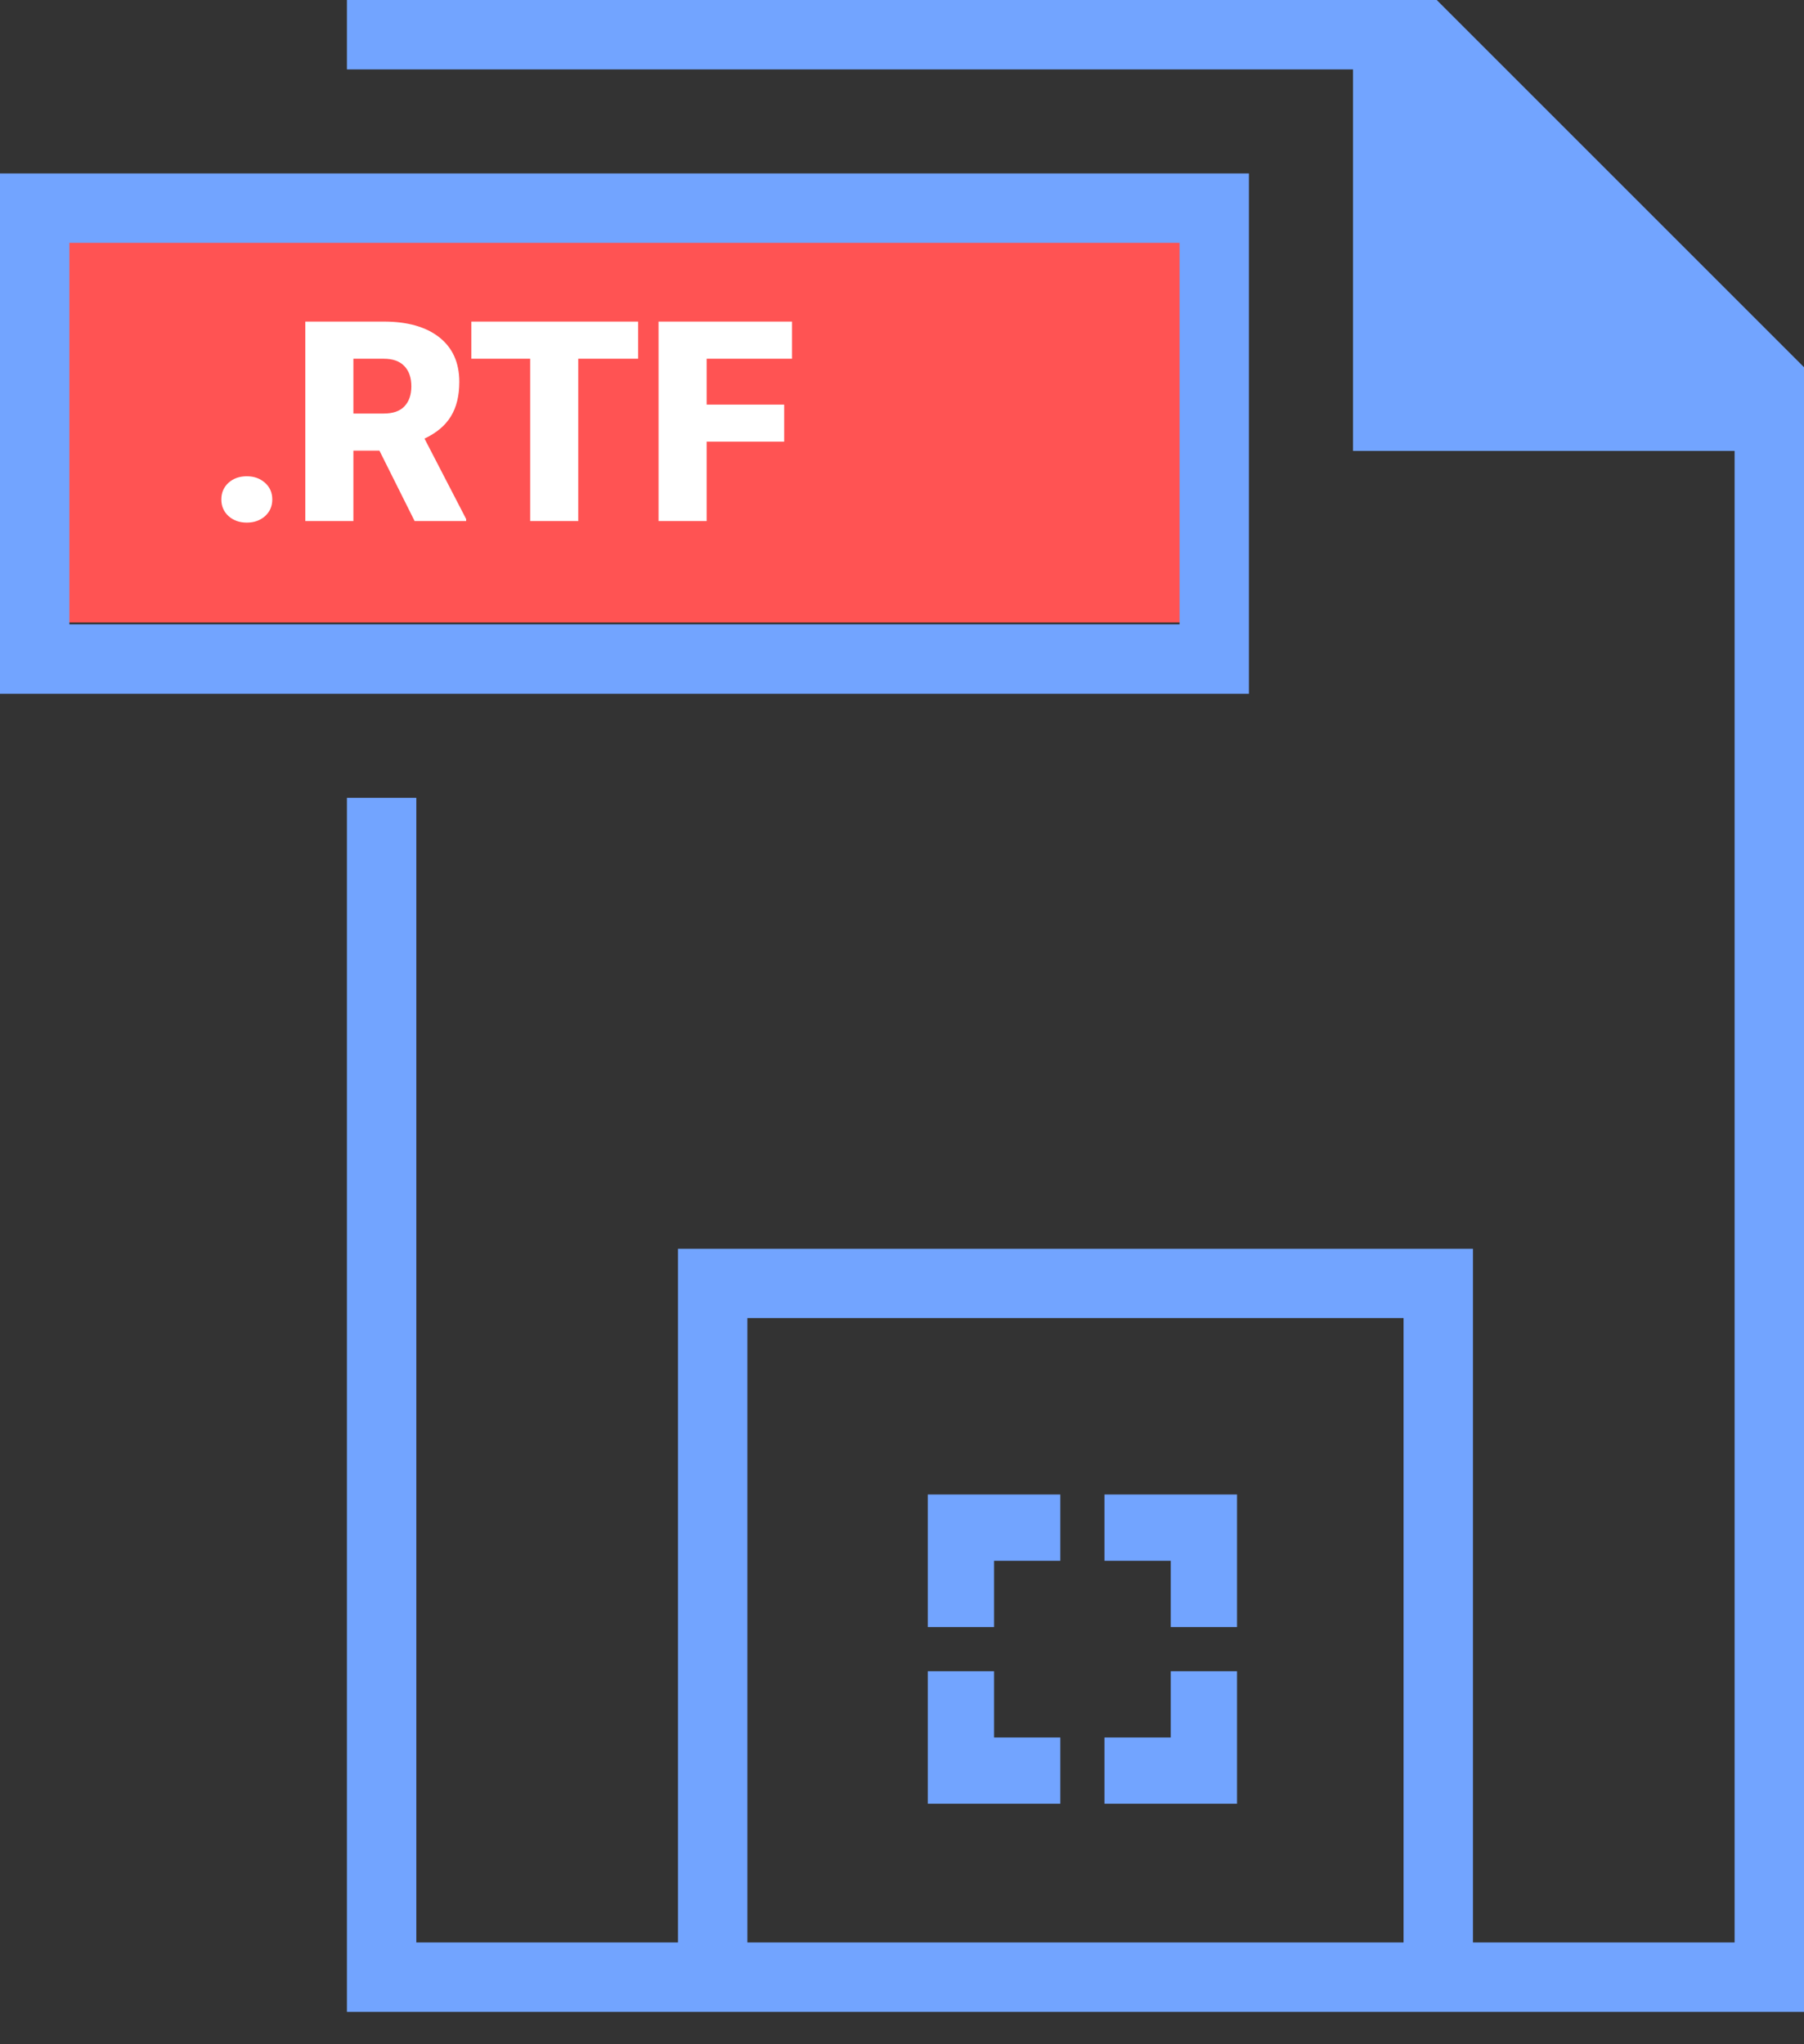
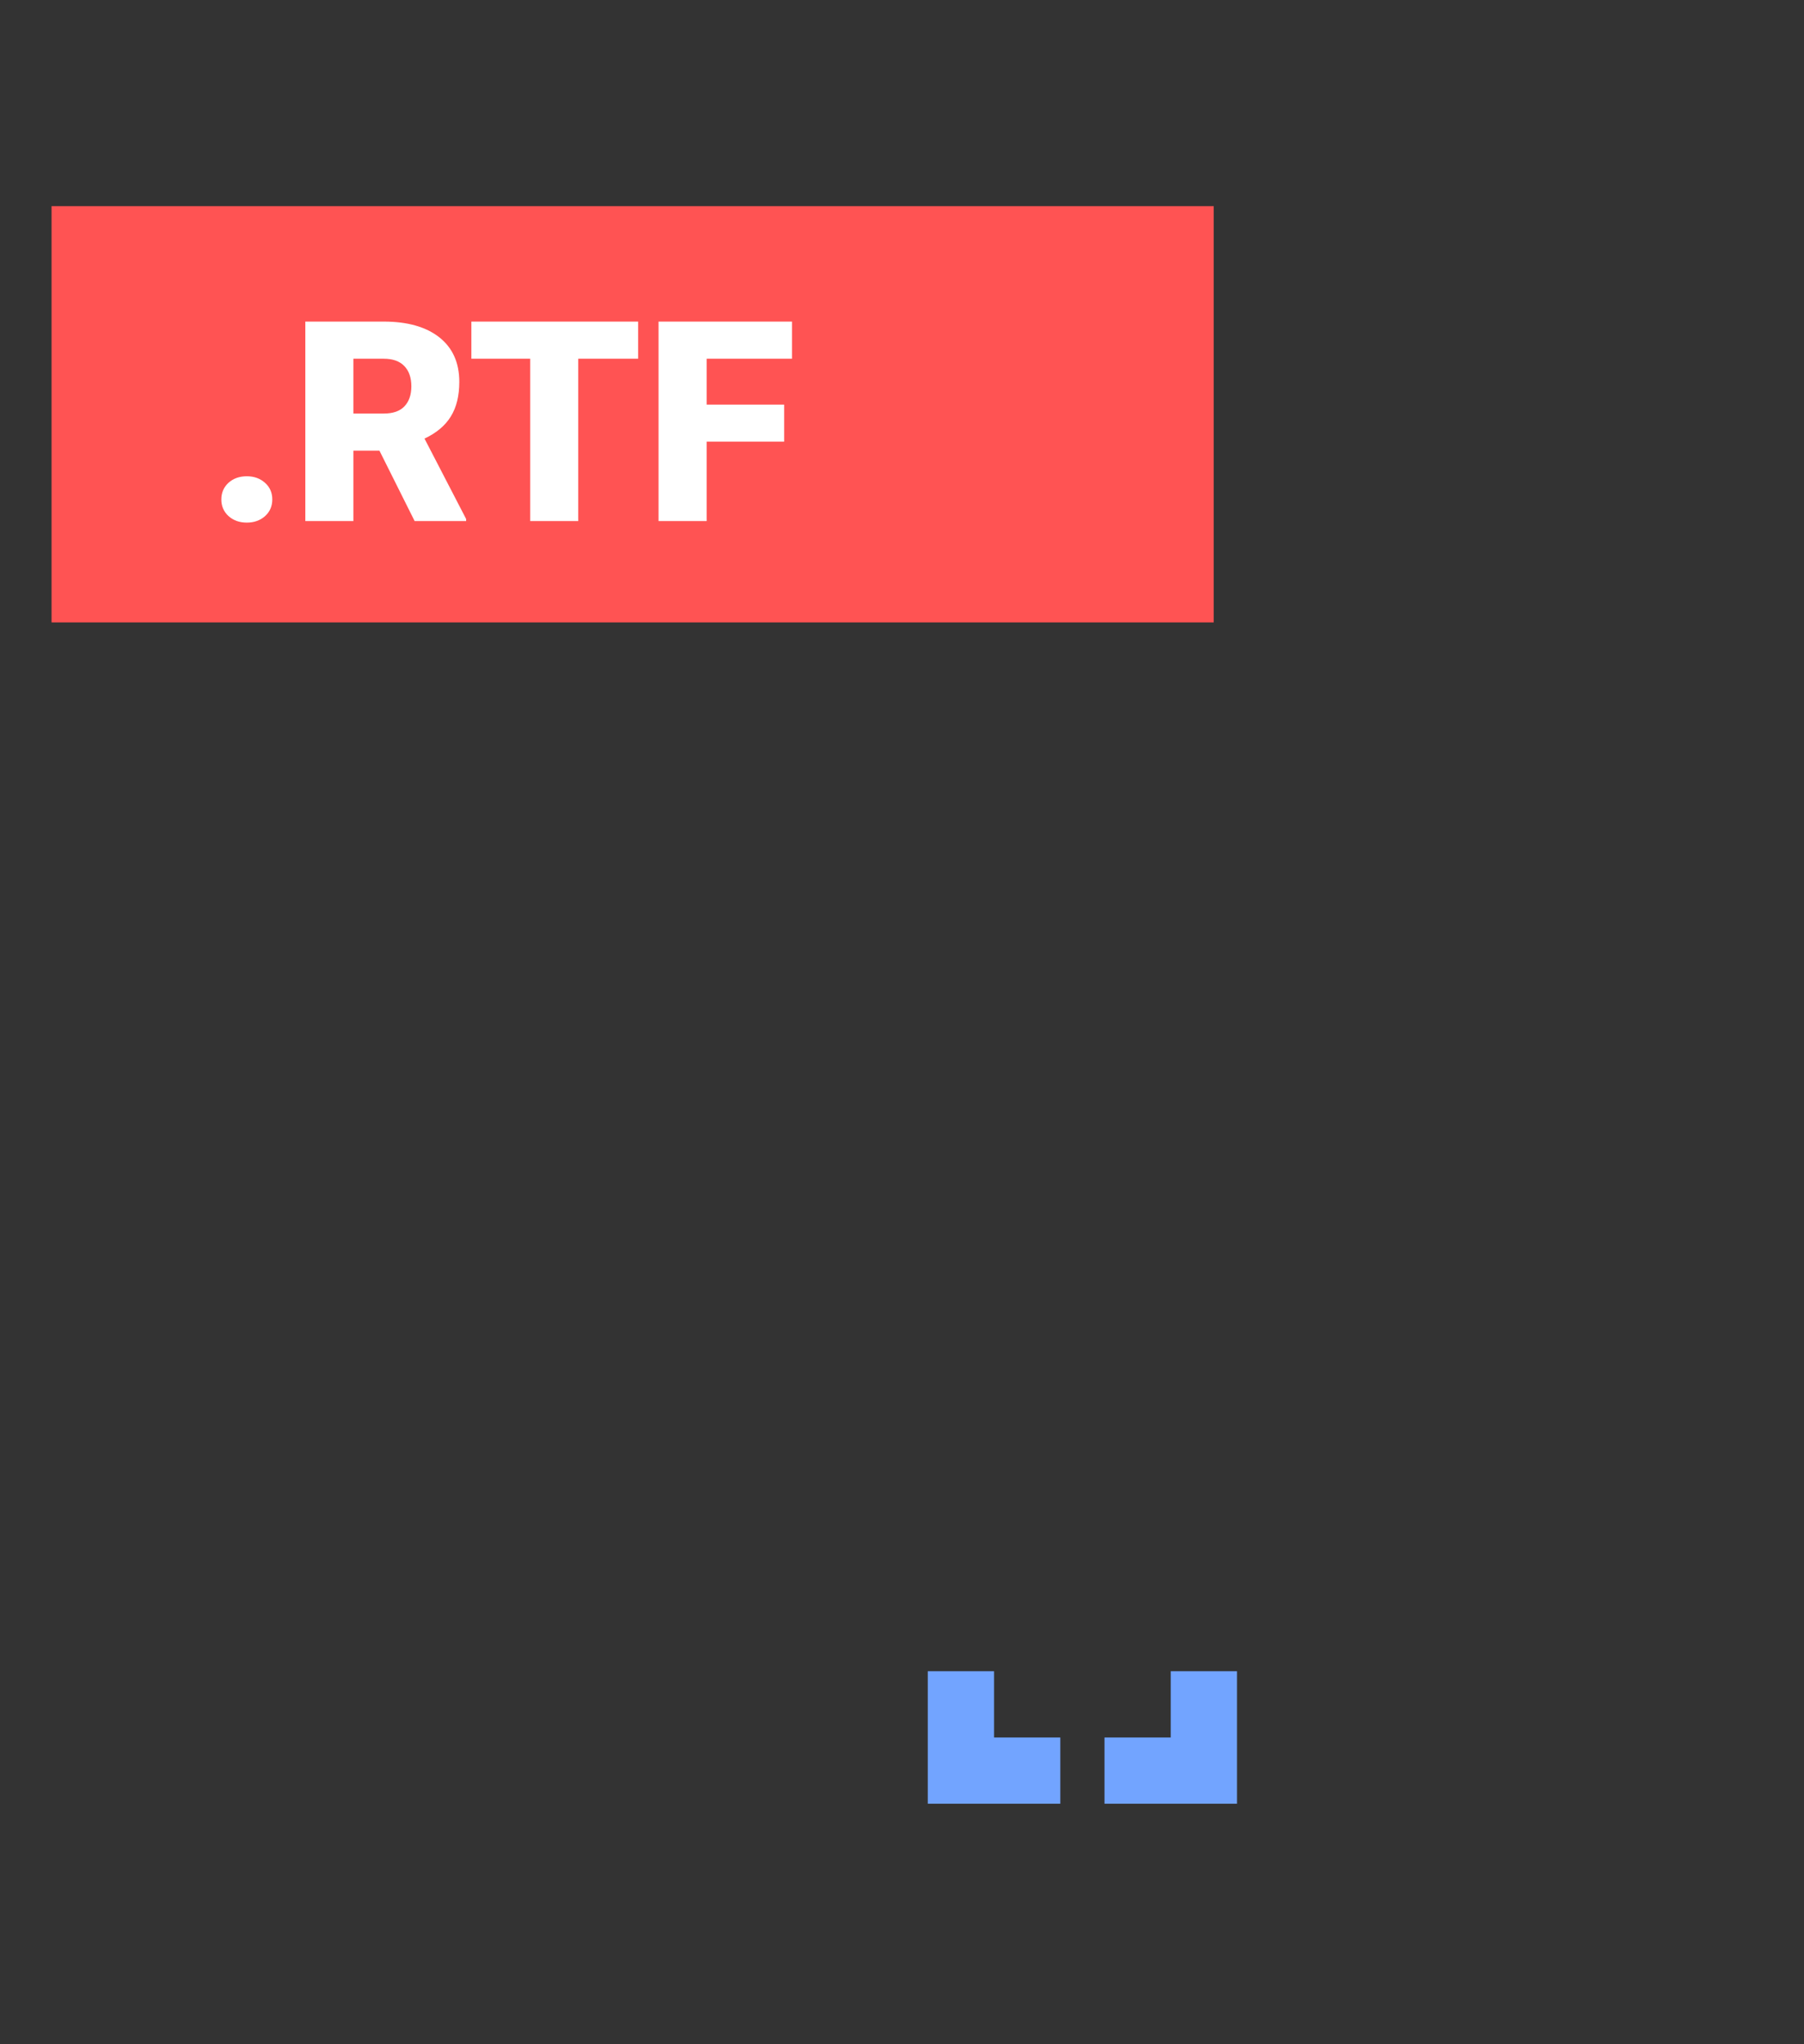
<svg xmlns="http://www.w3.org/2000/svg" width="45" height="51" viewBox="0 0 45 51" fill="none">
  <rect x="0" y="0" width="45" height="51" fill="#333333" stroke="none" />
  <rect x="1.286" y="5.143" width="28.99" height="10.385" fill="#FF5353" />
-   <path d="M31.154 4.327H0V17.308H31.154V4.327ZM29.423 15.577H1.731V6.058H29.423V15.577Z" fill="#72A4FF" />
-   <path d="M33.75 0H8.654V1.731H33.75V11.25H43.269V48.461H36.742V31.154H16.912V48.461H10.385V19.904H8.654V50.192H20.769H32.884H45V11.25V9.161L35.839 0H33.75ZM35.011 48.461H18.643V32.884H35.011V48.461Z" fill="#72A4FF" />
-   <path d="M29.204 38.939H27.551V37.285H30.857V40.592H29.204V38.939Z" fill="#72A4FF" />
  <path d="M27.551 43.347H29.204V41.694H30.857V45H27.551V43.347Z" fill="#72A4FF" />
-   <path d="M24.796 40.592H23.143V37.285H26.449V38.939H24.796V40.592Z" fill="#72A4FF" />
  <path d="M23.143 41.694H24.796V43.347H26.449V45H23.143V41.694Z" fill="#72A4FF" />
  <path d="M6.156 11.882C6.339 11.882 6.49 11.937 6.611 12.046C6.732 12.153 6.792 12.291 6.792 12.46C6.792 12.629 6.732 12.768 6.611 12.877C6.49 12.984 6.339 13.038 6.156 13.038C5.972 13.038 5.819 12.983 5.698 12.873C5.58 12.764 5.521 12.626 5.521 12.46C5.521 12.294 5.58 12.156 5.698 12.046C5.819 11.937 5.972 11.882 6.156 11.882ZM9.465 11.243H8.815V13H7.616V8.023H9.574C10.164 8.023 10.626 8.154 10.959 8.416C11.291 8.679 11.457 9.049 11.457 9.527C11.457 9.874 11.387 10.161 11.246 10.389C11.107 10.617 10.888 10.801 10.589 10.942L11.628 12.949V13H10.343L9.465 11.243ZM8.815 10.317H9.574C9.802 10.317 9.973 10.258 10.087 10.139C10.203 10.018 10.261 9.851 10.261 9.637C10.261 9.423 10.203 9.255 10.087 9.134C9.971 9.011 9.8 8.95 9.574 8.95H8.815V10.317ZM15.918 8.95H14.424V13H13.225V8.95H11.758V8.023H15.918V8.95ZM19.561 11.018H17.627V13H16.427V8.023H19.756V8.95H17.627V10.095H19.561V11.018Z" fill="white" />
</svg>